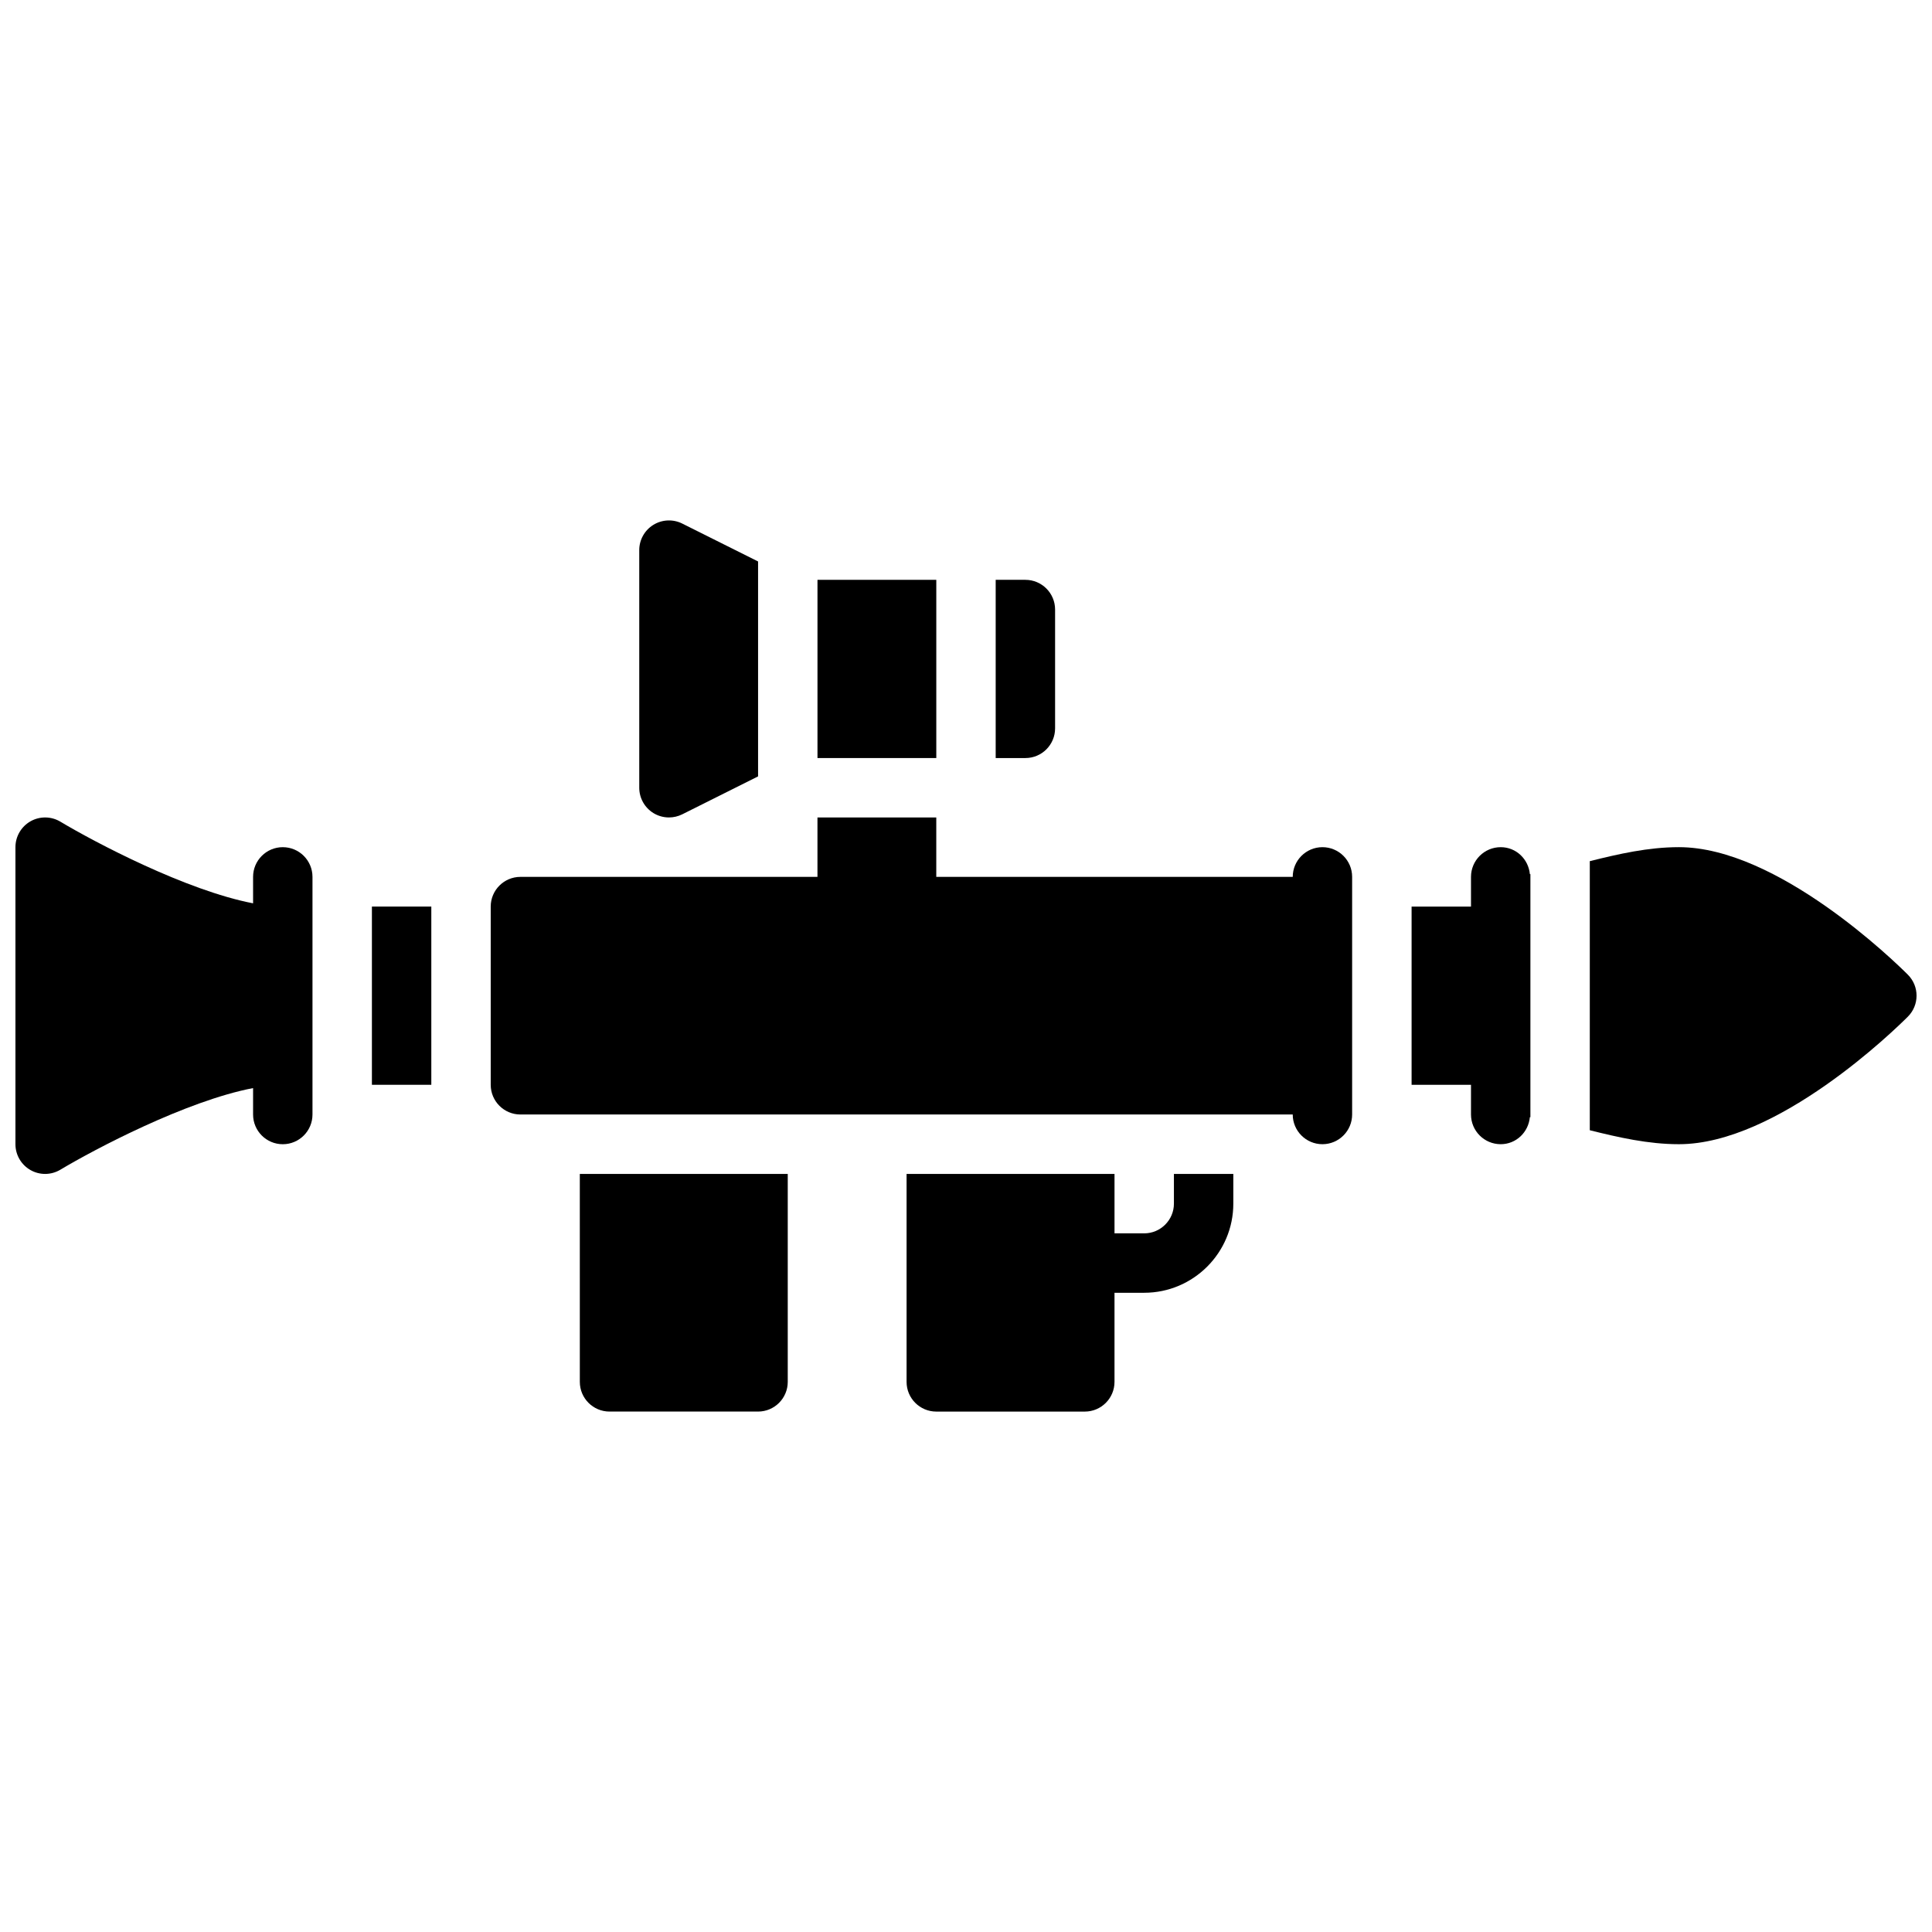
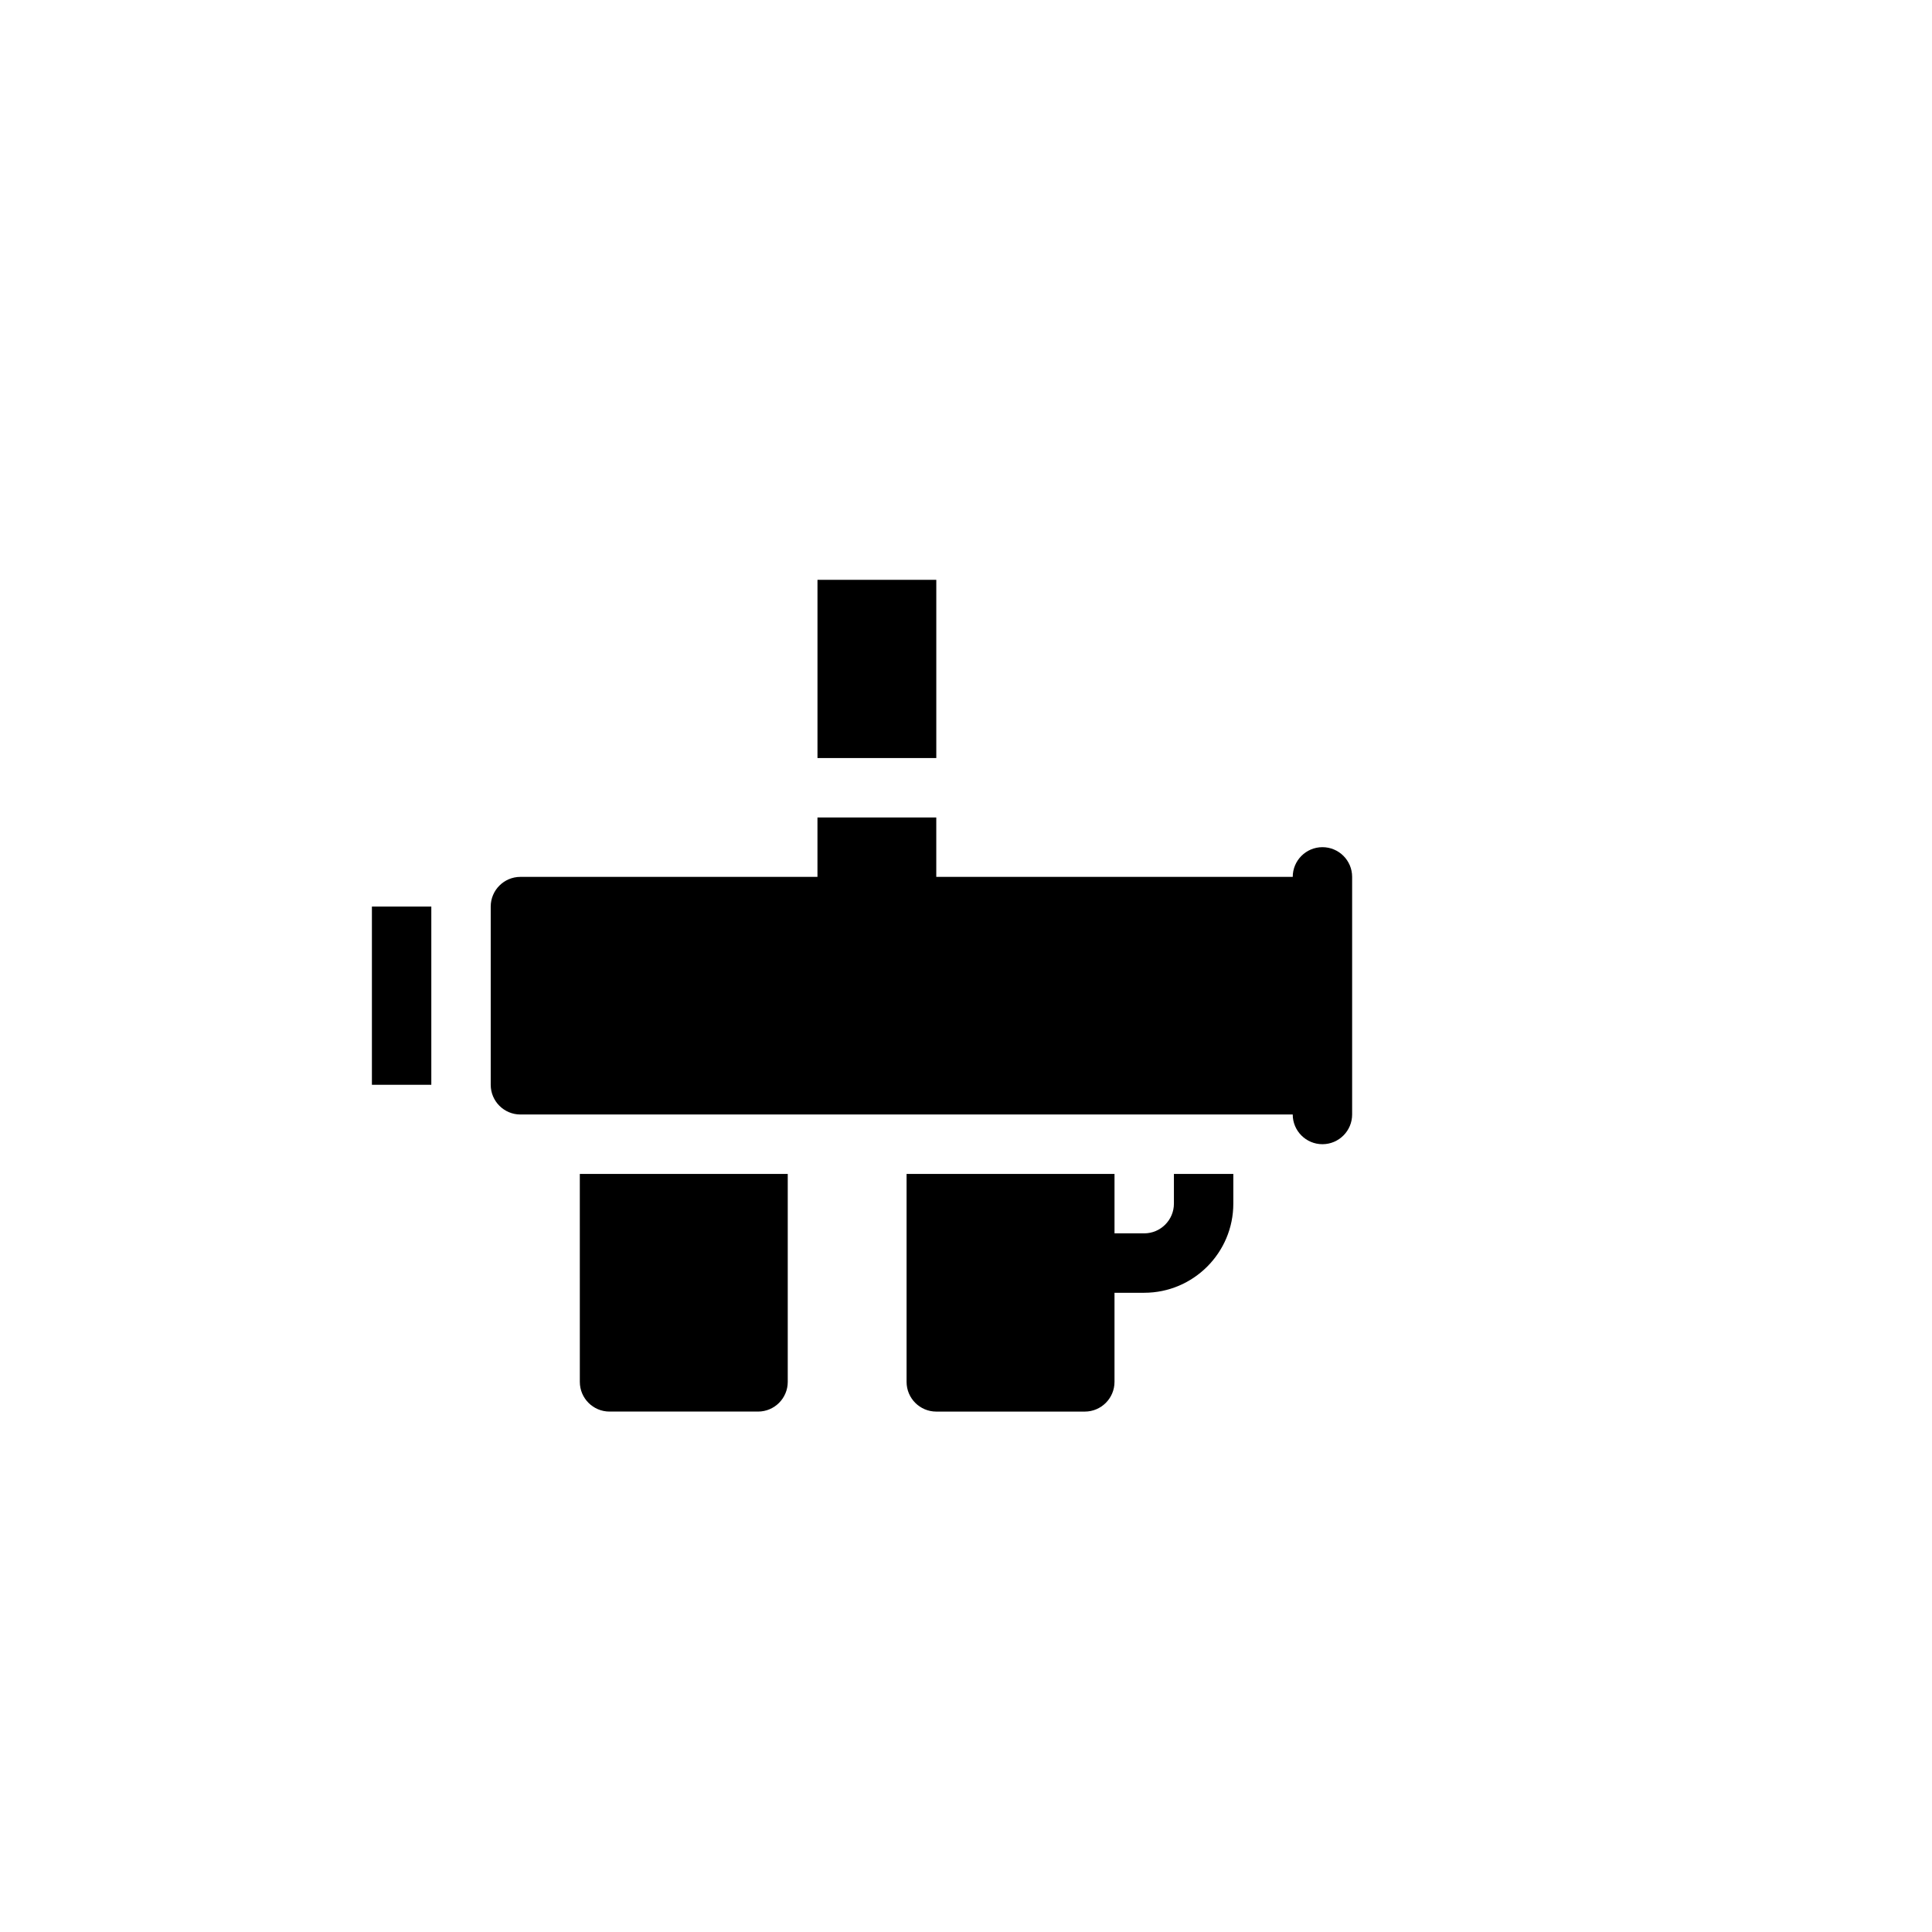
<svg xmlns="http://www.w3.org/2000/svg" width="800px" height="800px" version="1.1" viewBox="144 144 512 512">
  <defs>
    <clipPath id="b">
      <path d="m148.09 360h78.906v96h-78.906z" />
    </clipPath>
    <clipPath id="a">
-       <path d="m565 368h86.902v80h-86.902z" />
-     </clipPath>
+       </clipPath>
  </defs>
  <g clip-path="url(#b)">
-     <path d="m218.94 368.51c-4.344 0-7.871 3.527-7.871 7.871v7.008c-17.766-3.41-42.043-16.23-51.059-21.633-2.434-1.457-5.465-1.496-7.926-0.102-2.465 1.406-3.992 4.019-3.992 6.856v78.719c0 2.832 1.527 5.449 3.992 6.848 1.203 0.688 2.543 1.023 3.879 1.023 1.402 0 2.801-0.379 4.047-1.125 9.016-5.398 33.293-18.215 51.059-21.625v7.008c0 4.344 3.527 7.871 7.871 7.871s7.871-3.527 7.871-7.871v-62.973c0-4.352-3.523-7.875-7.871-7.875z" />
-   </g>
+     </g>
  <path d="m494.46 368.51c-4.344 0-7.871 3.527-7.871 7.871h-94.465v-15.742h-31.488v15.742h-78.719c-4.344 0-7.871 3.527-7.871 7.871v47.23c0 4.344 3.527 7.871 7.871 7.871h204.67c0 4.344 3.527 7.871 7.871 7.871s7.871-3.527 7.871-7.871v-62.977c0.004-4.344-3.523-7.867-7.871-7.867z" />
  <path d="m242.56 384.25h15.742v47.23h-15.742z" />
  <path d="m455.1 462.98c0 4.336-3.535 7.871-7.871 7.871h-7.871v-15.742h-55.105v55.105c0 4.344 3.527 7.871 7.871 7.871h39.359c4.344 0 7.871-3.527 7.871-7.871v-23.617h7.871c13.02 0 23.617-10.598 23.617-23.617v-7.871h-15.742z" />
  <path d="m297.66 510.21c0 4.344 3.527 7.871 7.871 7.871h39.359c4.344 0 7.871-3.527 7.871-7.871v-55.105h-55.105z" />
-   <path d="m317.14 359.46c1.27 0.781 2.699 1.172 4.141 1.172 1.203 0 2.41-0.277 3.519-0.828l20.098-10.051v-56.961l-20.098-10.043c-2.441-1.219-5.336-1.086-7.66 0.348-2.312 1.43-3.731 3.957-3.731 6.688v62.977c0 2.731 1.418 5.258 3.731 6.699z" />
-   <path d="m423.61 337.02v-31.488c0-4.344-3.527-7.871-7.871-7.871h-7.871v47.23h7.871c4.348 0 7.871-3.527 7.871-7.871z" />
  <path d="m360.64 297.66h31.488v47.23h-31.488z" />
-   <path d="m541.7 368.51c-4.344 0-7.871 3.527-7.871 7.871v7.871h-15.742v47.23h15.742v7.871c0 4.344 3.527 7.871 7.871 7.871 4.102 0 7.359-3.172 7.731-7.18 0.047 0.008 0.094 0.016 0.141 0.023v-64.426c-0.047 0.008-0.094 0.016-0.141 0.023-0.371-3.984-3.629-7.156-7.731-7.156z" />
  <g clip-path="url(#a)">
    <path d="m649.6 402.3c-3.457-3.457-34.551-33.793-60.672-33.793-8.164 0-16.004 1.812-23.617 3.707v71.312c7.613 1.891 15.457 3.699 23.617 3.699 26.121 0 57.215-30.34 60.668-33.793 3.082-3.078 3.082-8.055 0.004-11.133z" />
  </g>
</svg>